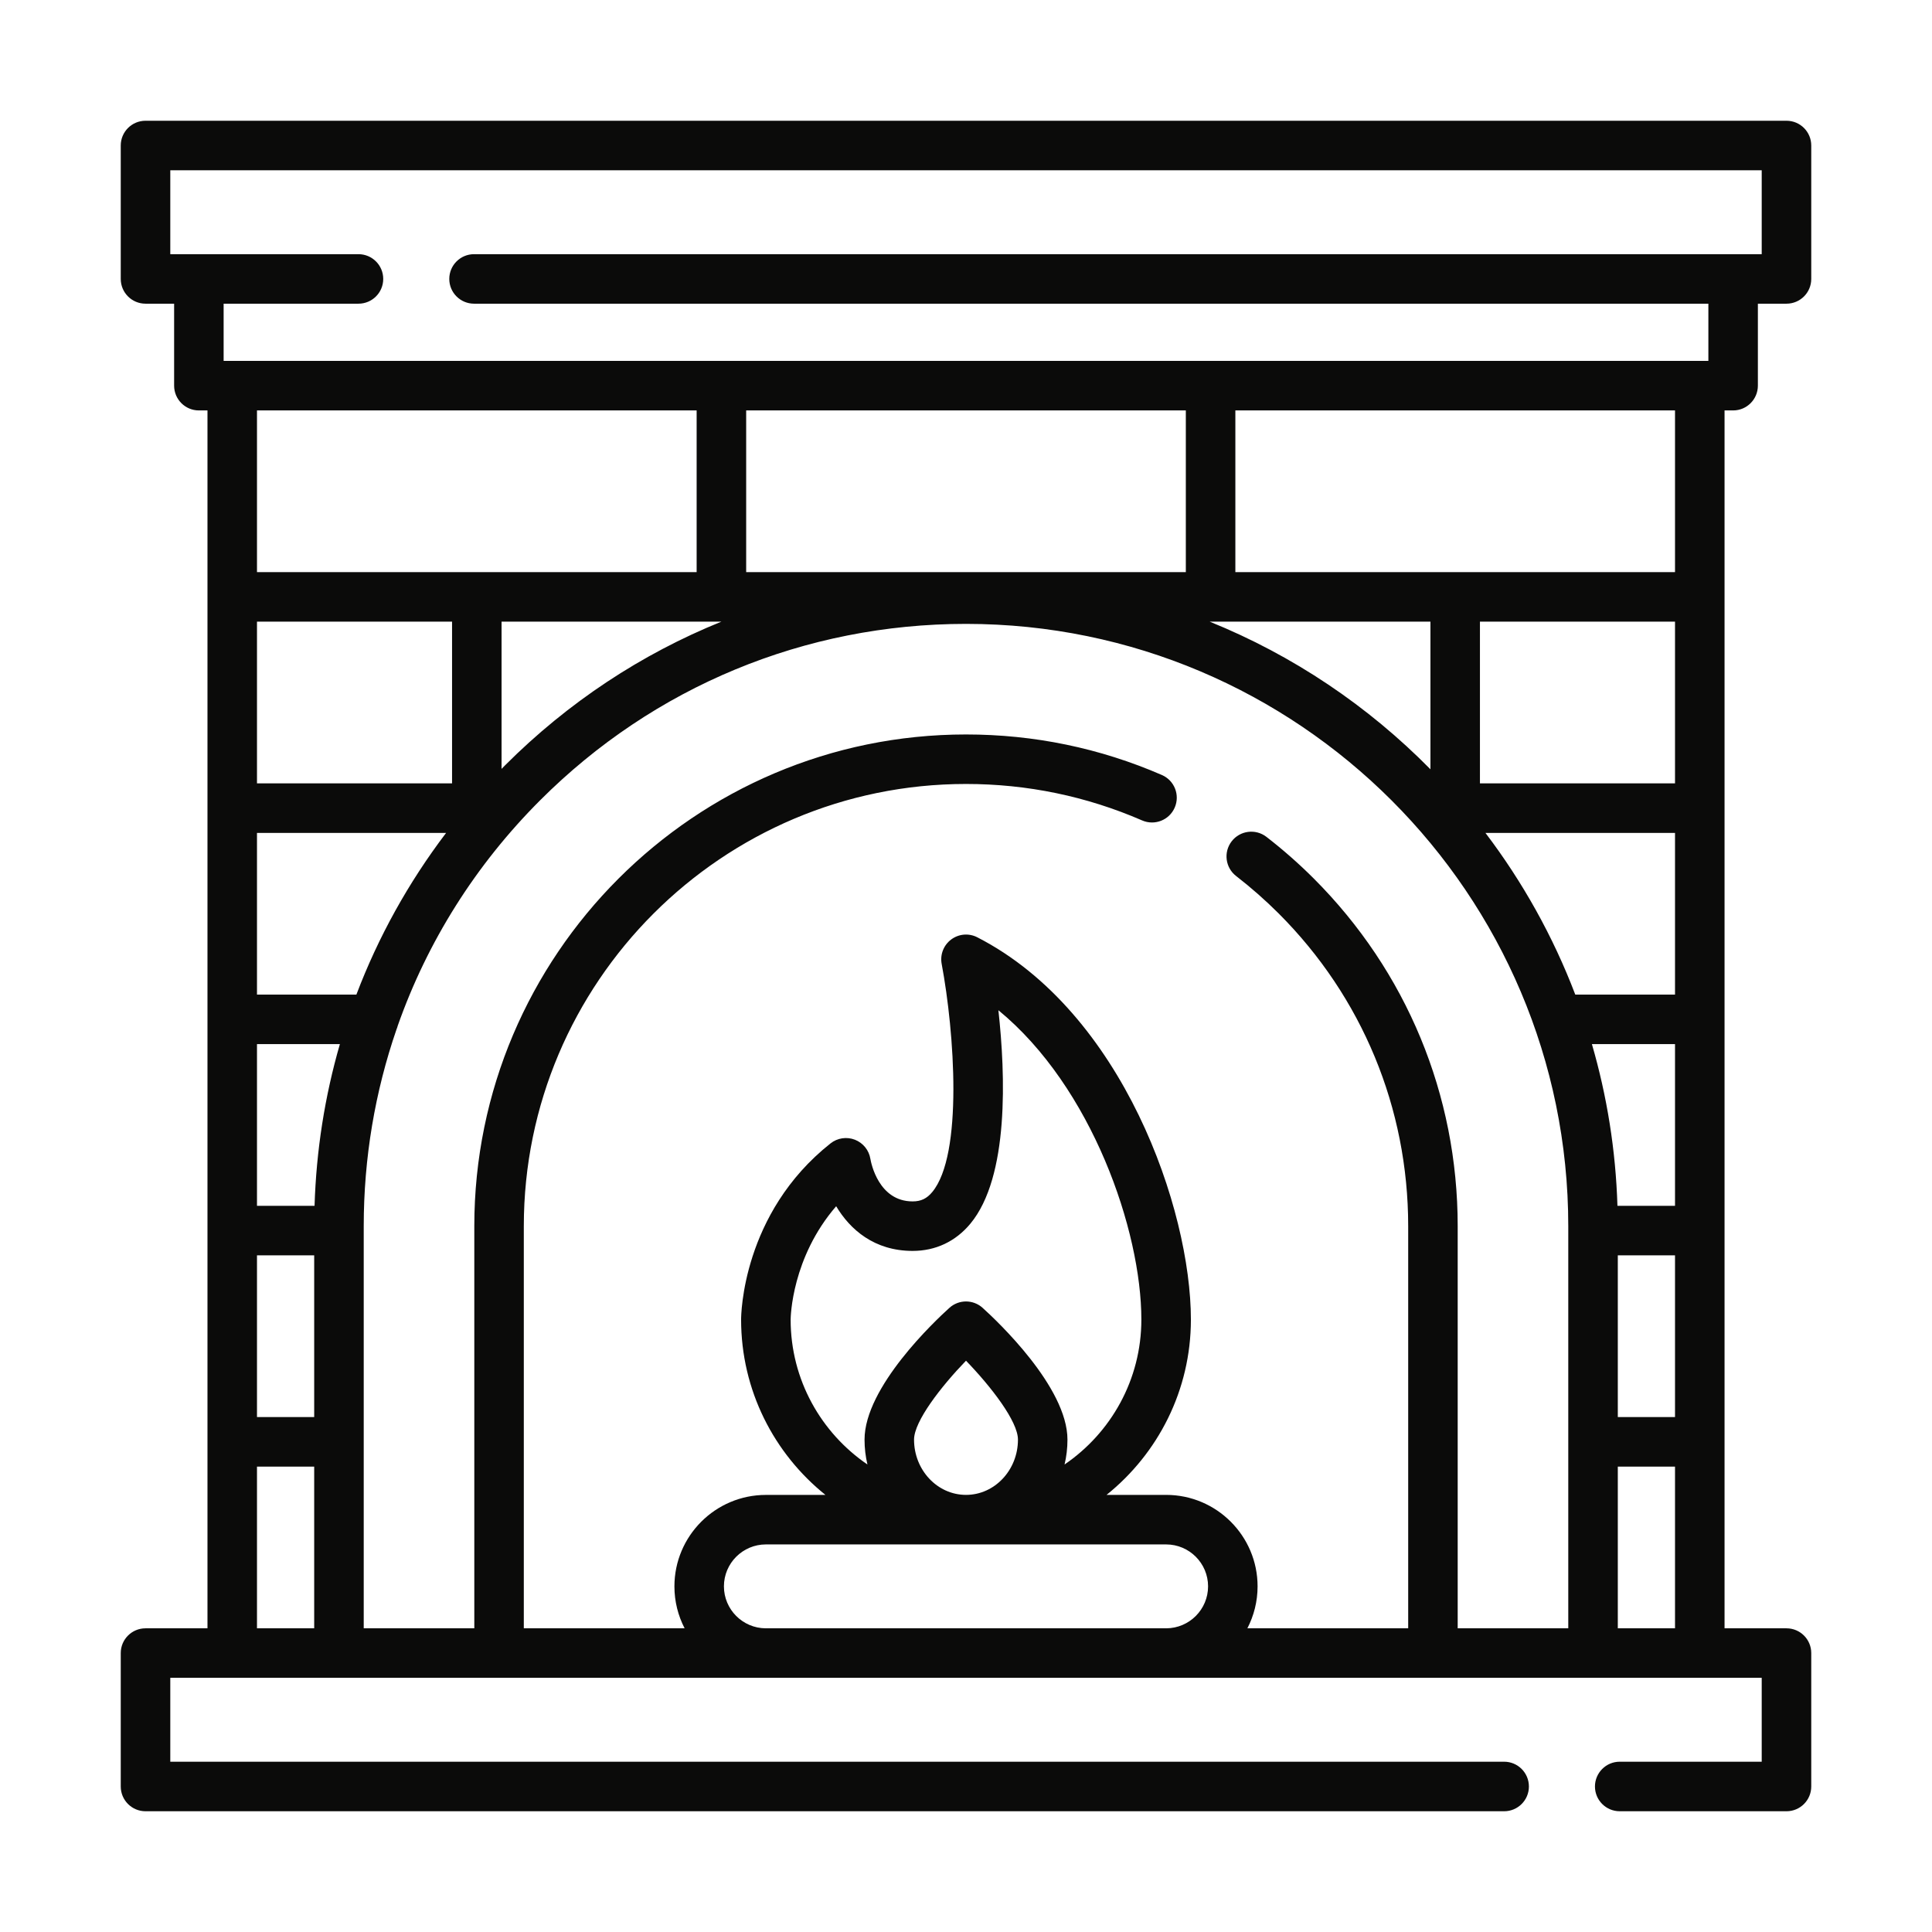
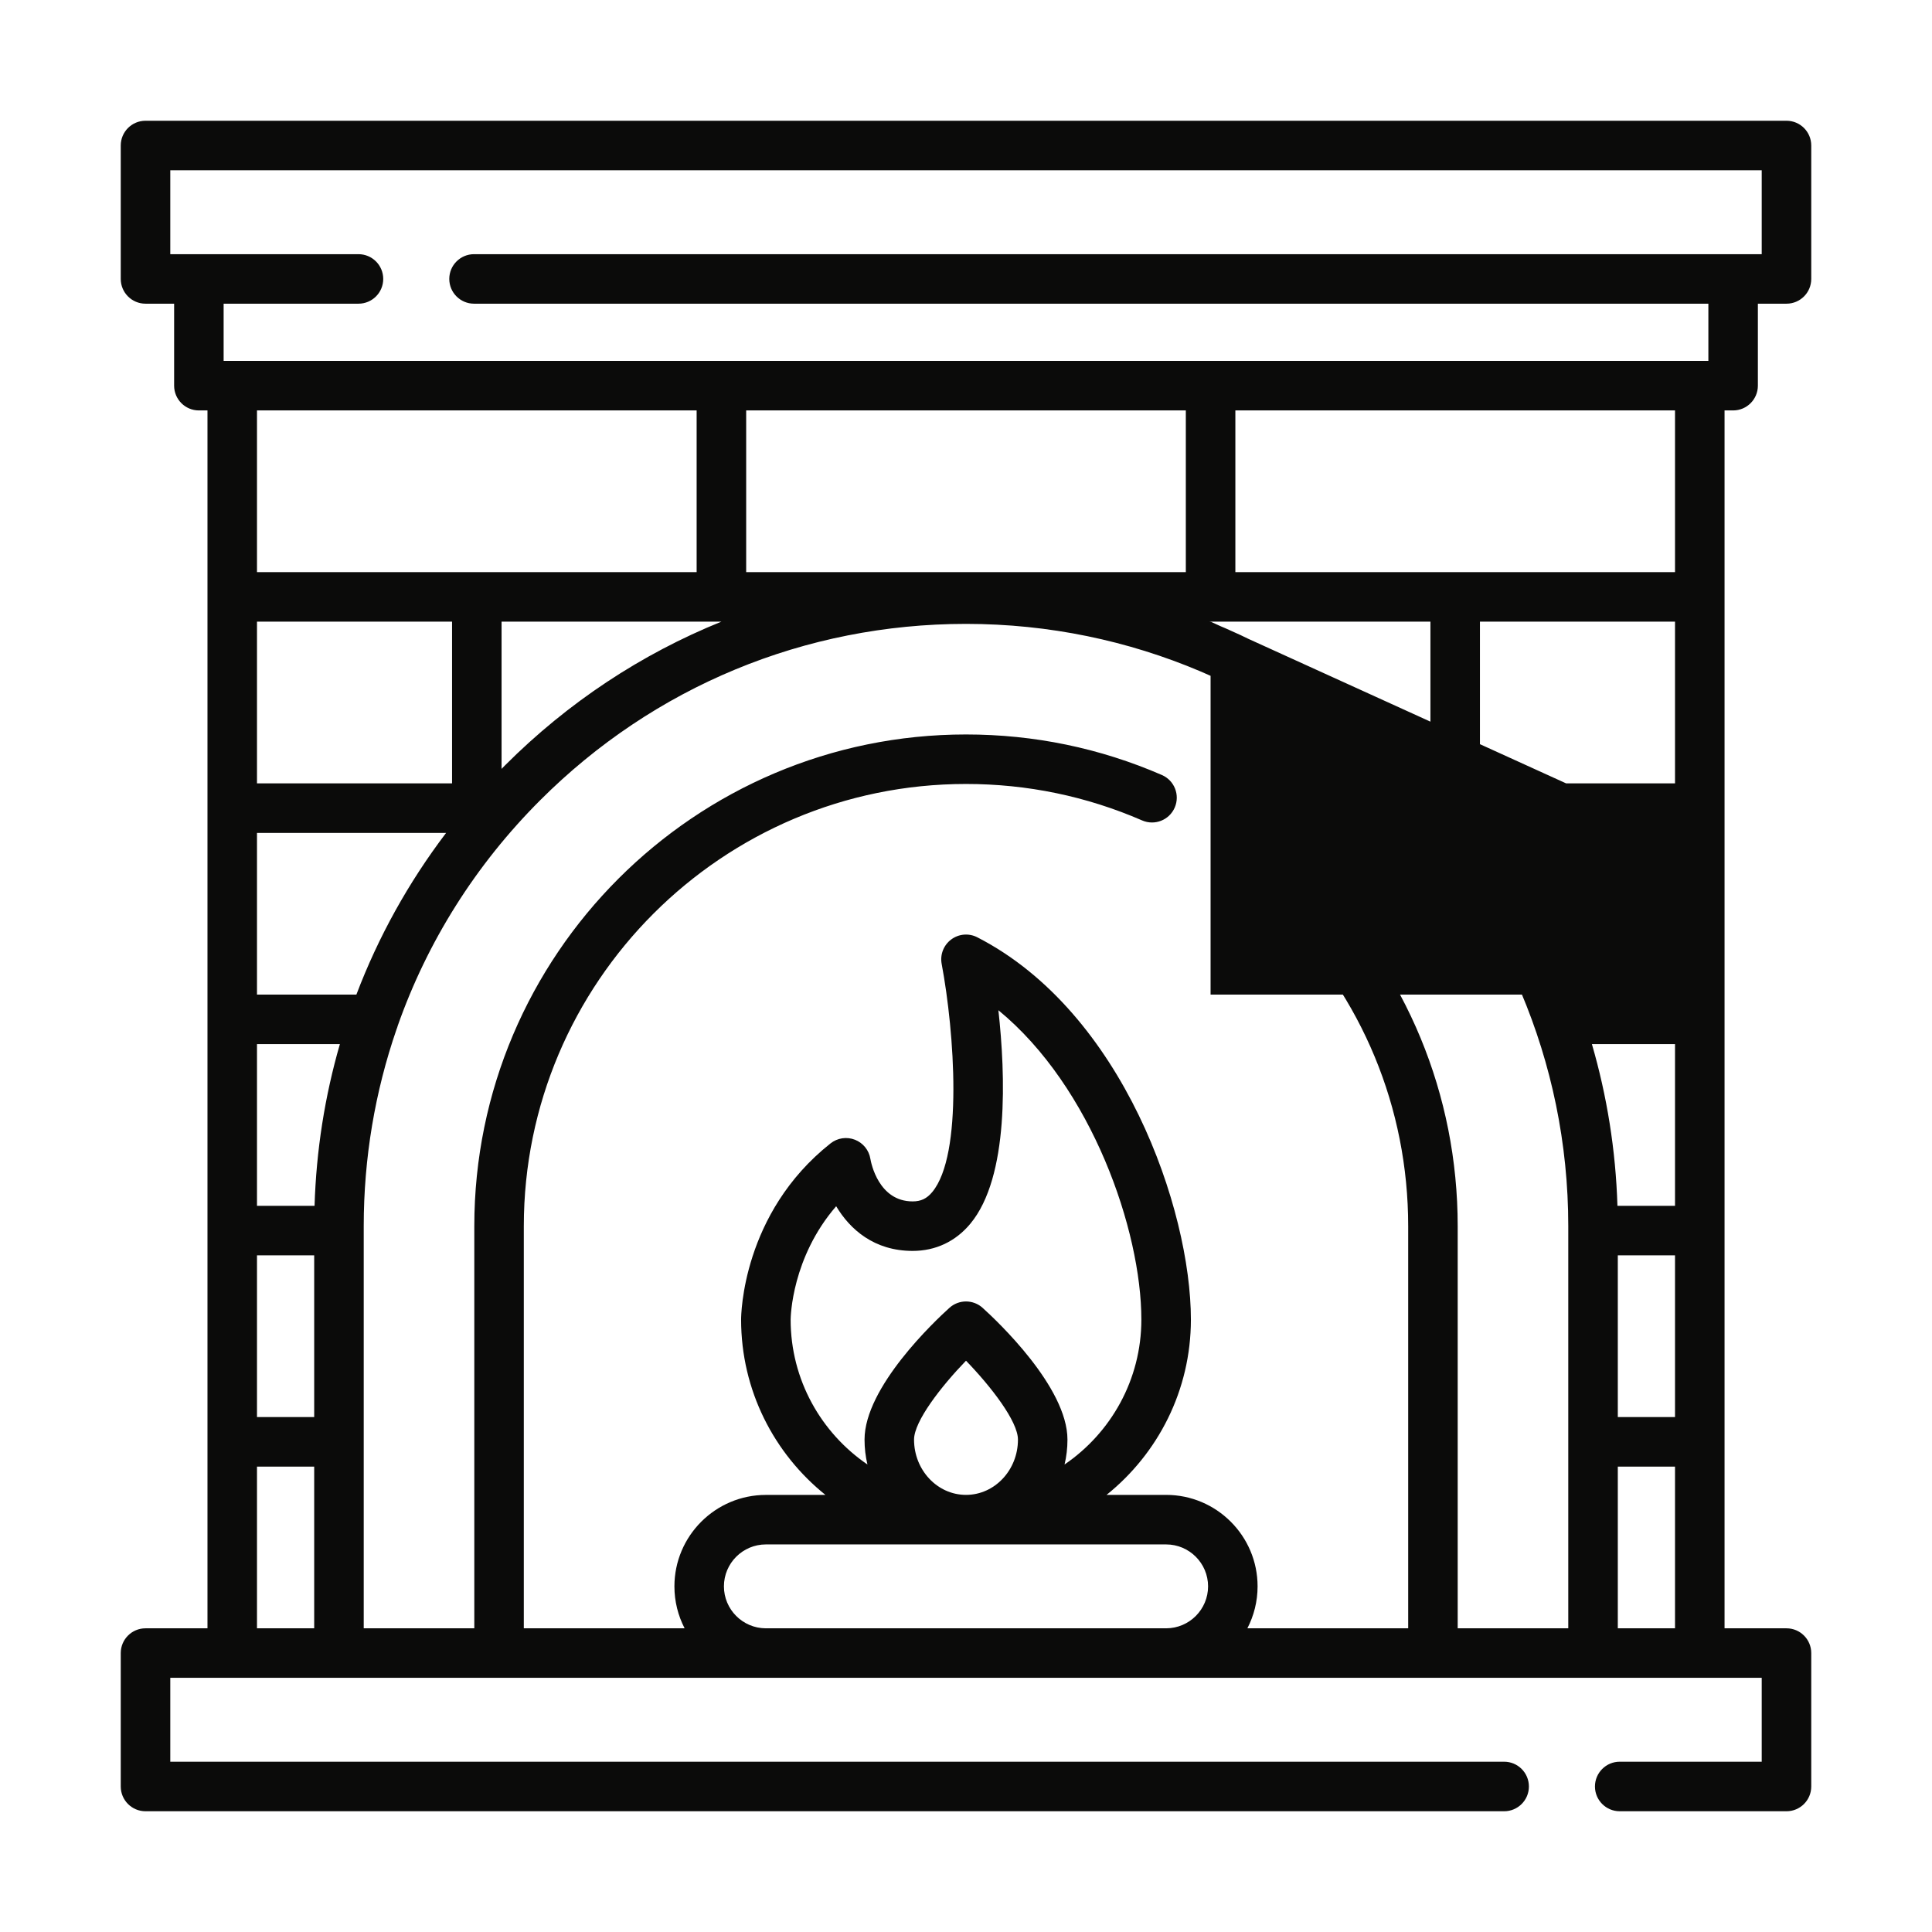
<svg xmlns="http://www.w3.org/2000/svg" width="64" height="64" viewBox="0 0 64 64" fill="none">
-   <path d="M57.412 13.596C57.865 13.596 58.232 13.228 58.232 12.775V10.06H59.18C59.633 10.06 60 9.693 60 9.24V4.82C60 4.367 59.633 4 59.18 4H4.82C4.367 4 4 4.367 4 4.82V9.24C4 9.693 4.367 10.06 4.82 10.06H5.768V12.775C5.768 13.228 6.135 13.596 6.588 13.596H6.873V53.94H4.82C4.367 53.94 4 54.307 4 54.76V59.18C4 59.633 4.367 60 4.82 60H49.827C50.28 60 50.647 59.633 50.647 59.18C50.647 58.727 50.28 58.359 49.827 58.359H5.641V55.58H58.359V58.359H53.655C53.202 58.359 52.835 58.727 52.835 59.18C52.835 59.633 53.202 60 53.655 60H59.18C59.633 60 60 59.633 60 59.18V54.76C60 54.307 59.633 53.94 59.18 53.94H57.128V13.596H57.412ZM14.975 25.95H8.513V20.593H14.975V25.95ZM8.513 41.585H10.408V46.942H8.513V41.585ZM10.42 39.945H8.513V34.588H11.259C10.76 36.313 10.476 38.109 10.42 39.945ZM11.806 32.947H8.513V27.591H14.778C13.528 29.237 12.53 31.038 11.806 32.947ZM16.733 25.35C16.693 25.39 16.655 25.43 16.615 25.47V20.593H23.897C21.247 21.665 18.815 23.268 16.733 25.35ZM39.282 13.596V18.952H24.718V13.596H39.282ZM55.487 13.596V18.953L40.923 18.952V13.596H55.487ZM55.487 25.95H49.025V20.593H55.487V25.95ZM40.102 20.593H47.385V25.484C45.324 23.39 42.84 21.713 40.073 20.593H40.102ZM55.487 27.591V32.947H52.183C51.446 31.014 50.438 29.213 49.207 27.591H55.487ZM55.487 34.588V39.945H53.58C53.523 38.091 53.231 36.297 52.734 34.588H55.487ZM53.592 41.585H55.487V46.942H53.592V41.585ZM11.875 10.06C12.328 10.06 12.695 9.693 12.695 9.24C12.695 8.787 12.328 8.42 11.875 8.42H5.641V5.641H58.359V8.42H15.703C15.25 8.42 14.883 8.787 14.883 9.24C14.883 9.693 15.25 10.06 15.703 10.06H56.592V11.955H7.408V10.06H11.875ZM23.077 13.596V18.952L8.513 18.952V13.596H23.077ZM8.513 48.583H10.408V53.94H8.513V48.583ZM23.981 52.55C23.981 51.784 24.605 51.161 25.371 51.161H38.629C39.395 51.161 40.019 51.784 40.019 52.55C40.019 53.314 39.399 53.935 38.636 53.94H25.363C24.601 53.935 23.981 53.314 23.981 52.55ZM33.073 33.465C36.172 36.006 37.809 40.773 37.809 43.712C37.809 45.705 36.799 47.467 35.265 48.513C35.328 48.249 35.361 47.973 35.361 47.689C35.361 45.948 33.019 43.747 32.55 43.324C32.237 43.042 31.763 43.042 31.451 43.324C30.981 43.747 28.639 45.948 28.639 47.689C28.639 47.973 28.672 48.249 28.735 48.513C27.201 47.467 26.191 45.706 26.191 43.715C26.192 43.62 26.228 41.659 27.699 39.958C28.158 40.727 28.959 41.438 30.232 41.438C30.993 41.438 31.655 41.126 32.145 40.536C33.432 38.985 33.309 35.605 33.073 33.465ZM30.279 47.689C30.279 47.082 31.174 45.93 32 45.075C32.827 45.93 33.721 47.082 33.721 47.689C33.721 48.699 32.949 49.52 32 49.52C31.051 49.52 30.279 48.699 30.279 47.689ZM46.648 53.94H41.321C41.536 53.523 41.659 53.051 41.659 52.55C41.659 50.88 40.3 49.52 38.629 49.52H36.656C38.358 48.154 39.45 46.058 39.45 43.712C39.45 40.068 37.201 33.524 32.374 31.049C32.096 30.906 31.76 30.934 31.509 31.122C31.259 31.309 31.136 31.622 31.194 31.93C31.618 34.195 31.909 38.25 30.882 39.488C30.702 39.705 30.508 39.798 30.232 39.798C29.107 39.798 28.857 38.53 28.833 38.391C28.787 38.103 28.592 37.861 28.321 37.755C28.049 37.649 27.742 37.695 27.513 37.876C24.584 40.194 24.55 43.569 24.55 43.712C24.55 46.059 25.642 48.154 27.344 49.521H25.371C23.7 49.521 22.341 50.88 22.341 52.551C22.341 53.051 22.463 53.523 22.679 53.94H17.352V40.618C17.352 32.541 23.923 25.97 32 25.97C34.028 25.97 35.992 26.377 37.835 27.178C38.251 27.358 38.734 27.168 38.914 26.752C39.095 26.337 38.905 25.854 38.489 25.673C36.438 24.782 34.255 24.33 32 24.33C23.019 24.33 15.712 31.636 15.712 40.618V53.94H12.049V40.618C12.049 38.363 12.422 36.167 13.136 34.096C13.152 34.058 13.166 34.019 13.176 33.978C14.154 31.2 15.749 28.654 17.893 26.51C21.66 22.743 26.668 20.668 31.996 20.667C31.997 20.667 31.999 20.667 32 20.667C32.001 20.667 32.003 20.667 32.004 20.667C43.004 20.669 51.951 29.618 51.951 40.618V53.94H48.288V40.618C48.288 36.267 46.594 32.176 43.518 29.1C43.026 28.608 42.499 28.145 41.952 27.722C41.593 27.445 41.078 27.511 40.801 27.869C40.524 28.228 40.59 28.743 40.949 29.02C41.441 29.401 41.915 29.818 42.358 30.26C45.124 33.027 46.648 36.705 46.648 40.618L46.648 53.94ZM53.592 53.94V48.583H55.487V53.94H53.592Z" fill="#0B0B0A" />
+   <path d="M57.412 13.596C57.865 13.596 58.232 13.228 58.232 12.775V10.06H59.18C59.633 10.06 60 9.693 60 9.24V4.82C60 4.367 59.633 4 59.18 4H4.82C4.367 4 4 4.367 4 4.82V9.24C4 9.693 4.367 10.06 4.82 10.06H5.768V12.775C5.768 13.228 6.135 13.596 6.588 13.596H6.873V53.94H4.82C4.367 53.94 4 54.307 4 54.76V59.18C4 59.633 4.367 60 4.82 60H49.827C50.28 60 50.647 59.633 50.647 59.18C50.647 58.727 50.28 58.359 49.827 58.359H5.641V55.58H58.359V58.359H53.655C53.202 58.359 52.835 58.727 52.835 59.18C52.835 59.633 53.202 60 53.655 60H59.18C59.633 60 60 59.633 60 59.18V54.76C60 54.307 59.633 53.94 59.18 53.94H57.128V13.596H57.412ZM14.975 25.95H8.513V20.593H14.975V25.95ZM8.513 41.585H10.408V46.942H8.513V41.585ZM10.42 39.945H8.513V34.588H11.259C10.76 36.313 10.476 38.109 10.42 39.945ZM11.806 32.947H8.513V27.591H14.778C13.528 29.237 12.53 31.038 11.806 32.947ZM16.733 25.35C16.693 25.39 16.655 25.43 16.615 25.47V20.593H23.897C21.247 21.665 18.815 23.268 16.733 25.35ZM39.282 13.596V18.952H24.718V13.596H39.282ZM55.487 13.596V18.953L40.923 18.952V13.596H55.487ZM55.487 25.95H49.025V20.593H55.487V25.95ZM40.102 20.593H47.385V25.484C45.324 23.39 42.84 21.713 40.073 20.593H40.102ZV32.947H52.183C51.446 31.014 50.438 29.213 49.207 27.591H55.487ZM55.487 34.588V39.945H53.58C53.523 38.091 53.231 36.297 52.734 34.588H55.487ZM53.592 41.585H55.487V46.942H53.592V41.585ZM11.875 10.06C12.328 10.06 12.695 9.693 12.695 9.24C12.695 8.787 12.328 8.42 11.875 8.42H5.641V5.641H58.359V8.42H15.703C15.25 8.42 14.883 8.787 14.883 9.24C14.883 9.693 15.25 10.06 15.703 10.06H56.592V11.955H7.408V10.06H11.875ZM23.077 13.596V18.952L8.513 18.952V13.596H23.077ZM8.513 48.583H10.408V53.94H8.513V48.583ZM23.981 52.55C23.981 51.784 24.605 51.161 25.371 51.161H38.629C39.395 51.161 40.019 51.784 40.019 52.55C40.019 53.314 39.399 53.935 38.636 53.94H25.363C24.601 53.935 23.981 53.314 23.981 52.55ZM33.073 33.465C36.172 36.006 37.809 40.773 37.809 43.712C37.809 45.705 36.799 47.467 35.265 48.513C35.328 48.249 35.361 47.973 35.361 47.689C35.361 45.948 33.019 43.747 32.55 43.324C32.237 43.042 31.763 43.042 31.451 43.324C30.981 43.747 28.639 45.948 28.639 47.689C28.639 47.973 28.672 48.249 28.735 48.513C27.201 47.467 26.191 45.706 26.191 43.715C26.192 43.62 26.228 41.659 27.699 39.958C28.158 40.727 28.959 41.438 30.232 41.438C30.993 41.438 31.655 41.126 32.145 40.536C33.432 38.985 33.309 35.605 33.073 33.465ZM30.279 47.689C30.279 47.082 31.174 45.93 32 45.075C32.827 45.93 33.721 47.082 33.721 47.689C33.721 48.699 32.949 49.52 32 49.52C31.051 49.52 30.279 48.699 30.279 47.689ZM46.648 53.94H41.321C41.536 53.523 41.659 53.051 41.659 52.55C41.659 50.88 40.3 49.52 38.629 49.52H36.656C38.358 48.154 39.45 46.058 39.45 43.712C39.45 40.068 37.201 33.524 32.374 31.049C32.096 30.906 31.76 30.934 31.509 31.122C31.259 31.309 31.136 31.622 31.194 31.93C31.618 34.195 31.909 38.25 30.882 39.488C30.702 39.705 30.508 39.798 30.232 39.798C29.107 39.798 28.857 38.53 28.833 38.391C28.787 38.103 28.592 37.861 28.321 37.755C28.049 37.649 27.742 37.695 27.513 37.876C24.584 40.194 24.55 43.569 24.55 43.712C24.55 46.059 25.642 48.154 27.344 49.521H25.371C23.7 49.521 22.341 50.88 22.341 52.551C22.341 53.051 22.463 53.523 22.679 53.94H17.352V40.618C17.352 32.541 23.923 25.97 32 25.97C34.028 25.97 35.992 26.377 37.835 27.178C38.251 27.358 38.734 27.168 38.914 26.752C39.095 26.337 38.905 25.854 38.489 25.673C36.438 24.782 34.255 24.33 32 24.33C23.019 24.33 15.712 31.636 15.712 40.618V53.94H12.049V40.618C12.049 38.363 12.422 36.167 13.136 34.096C13.152 34.058 13.166 34.019 13.176 33.978C14.154 31.2 15.749 28.654 17.893 26.51C21.66 22.743 26.668 20.668 31.996 20.667C31.997 20.667 31.999 20.667 32 20.667C32.001 20.667 32.003 20.667 32.004 20.667C43.004 20.669 51.951 29.618 51.951 40.618V53.94H48.288V40.618C48.288 36.267 46.594 32.176 43.518 29.1C43.026 28.608 42.499 28.145 41.952 27.722C41.593 27.445 41.078 27.511 40.801 27.869C40.524 28.228 40.59 28.743 40.949 29.02C41.441 29.401 41.915 29.818 42.358 30.26C45.124 33.027 46.648 36.705 46.648 40.618L46.648 53.94ZM53.592 53.94V48.583H55.487V53.94H53.592Z" fill="#0B0B0A" />
</svg>